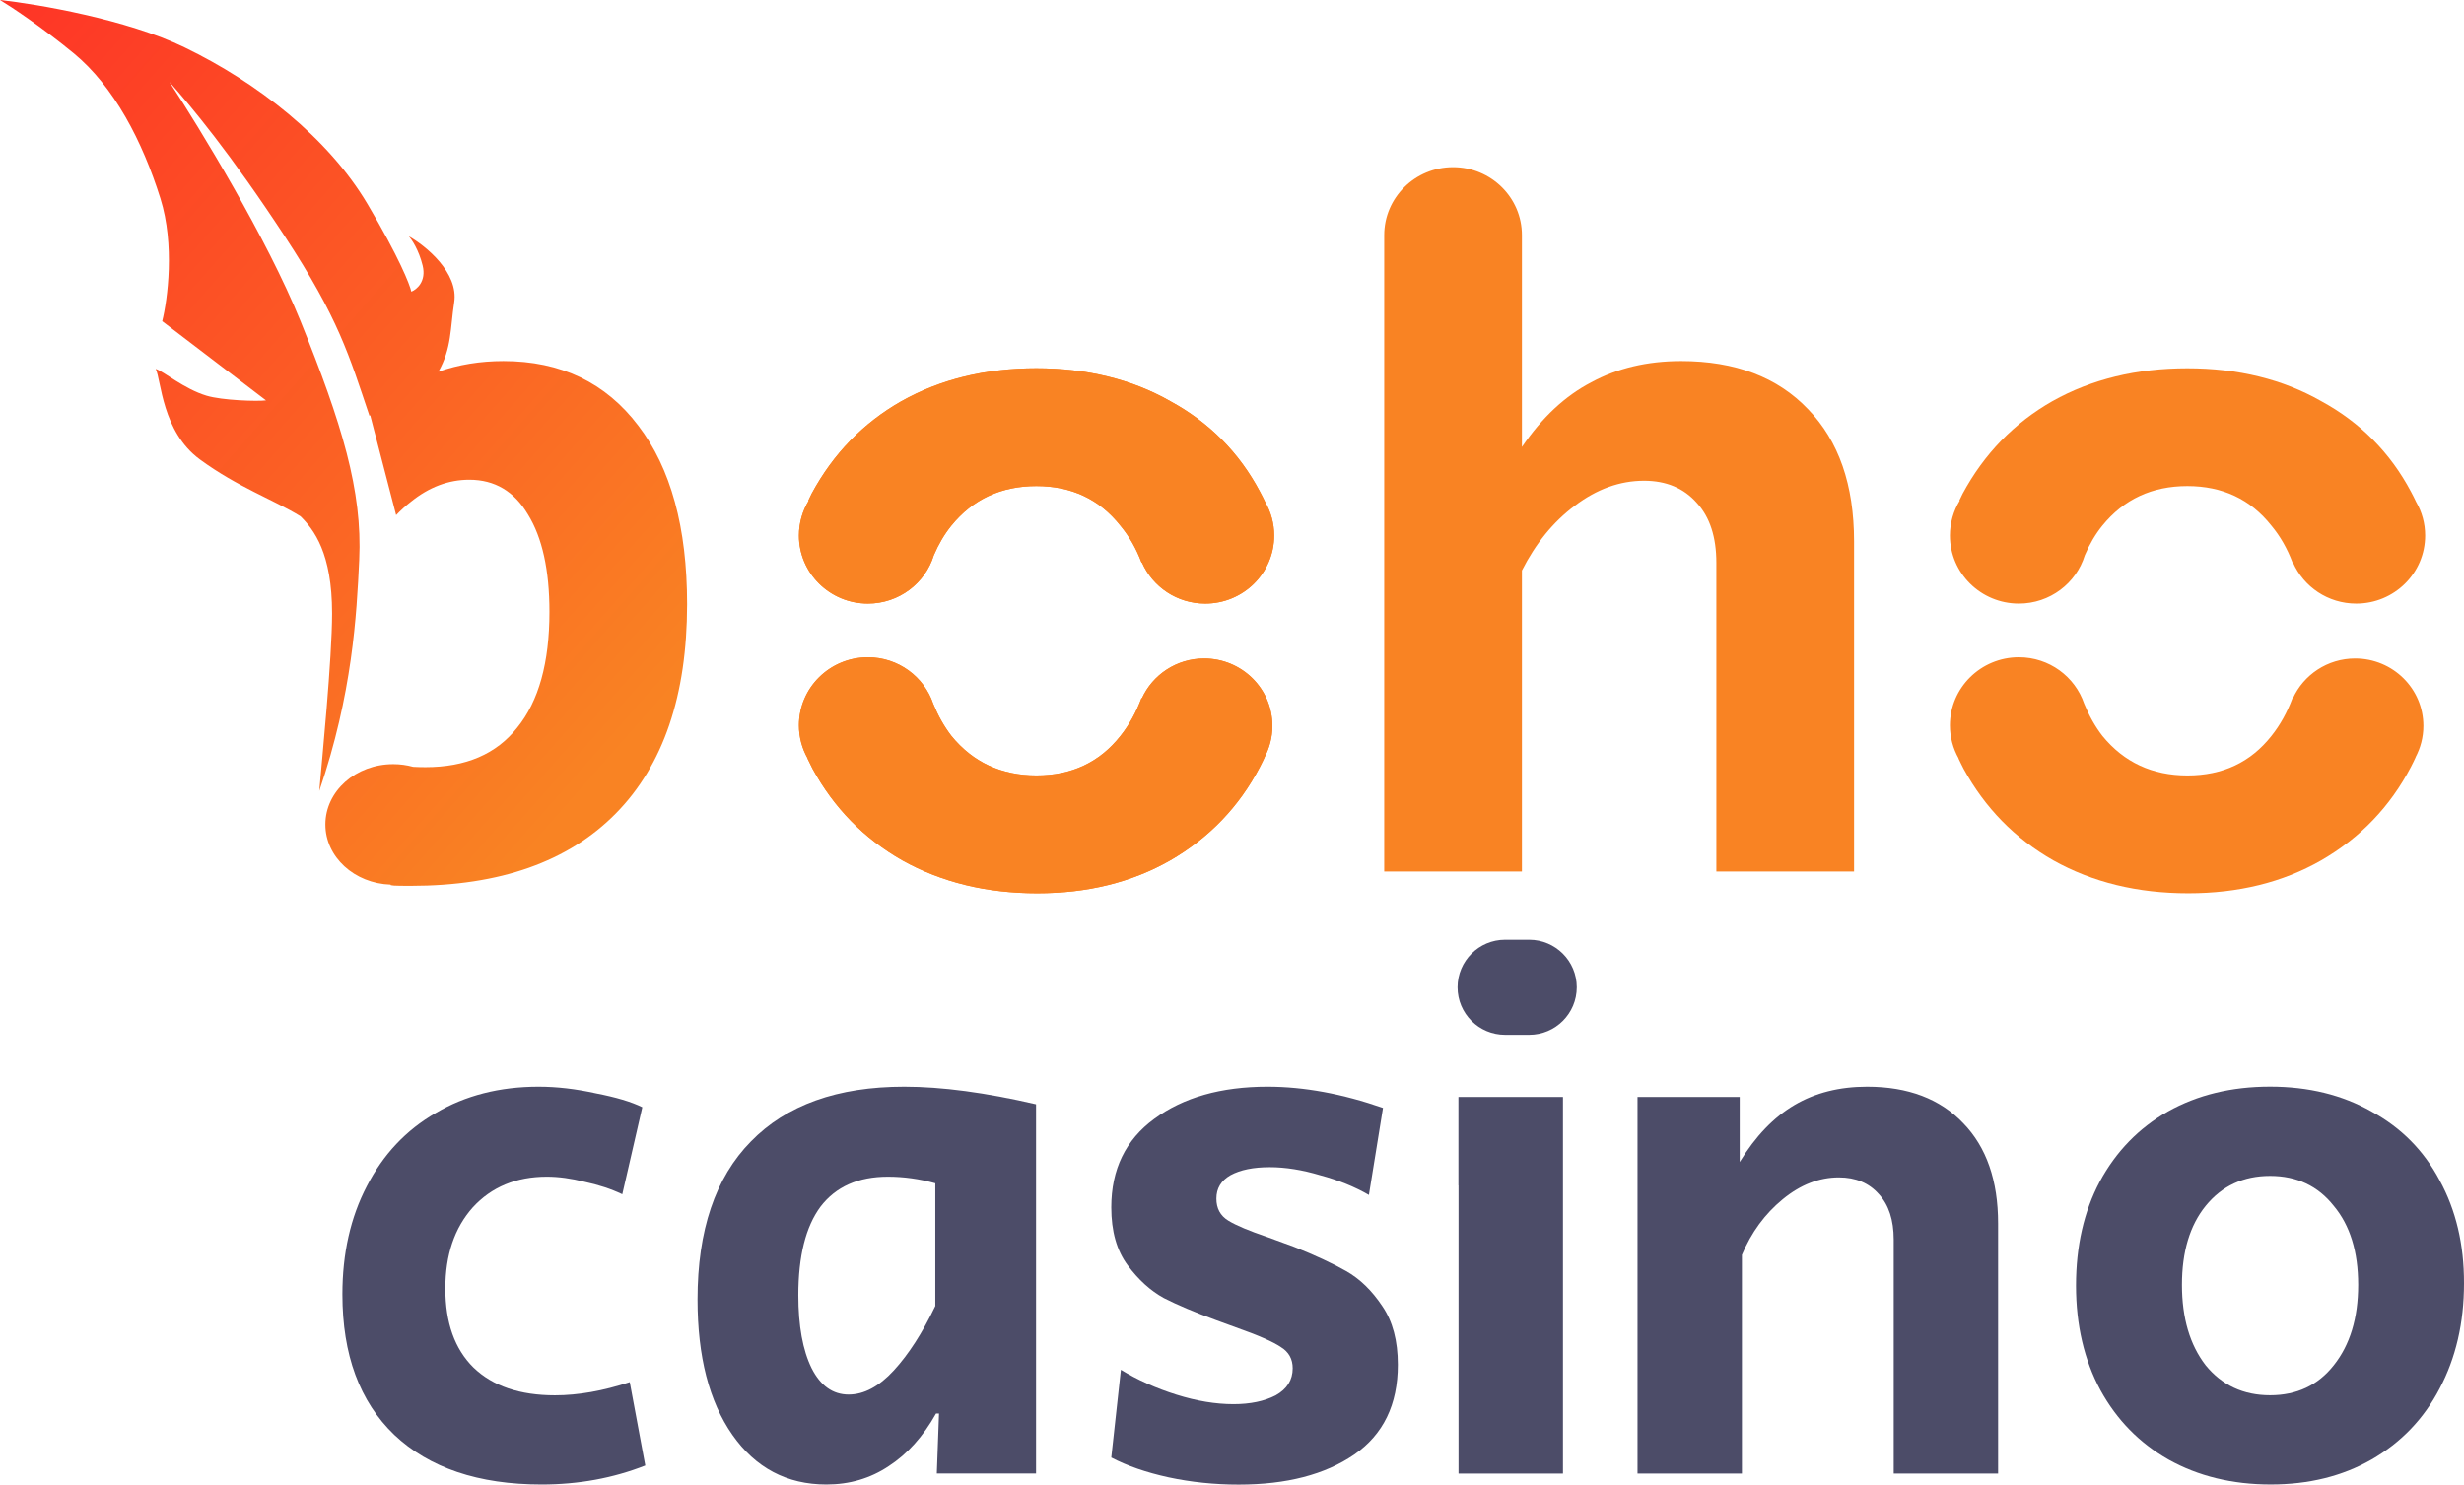
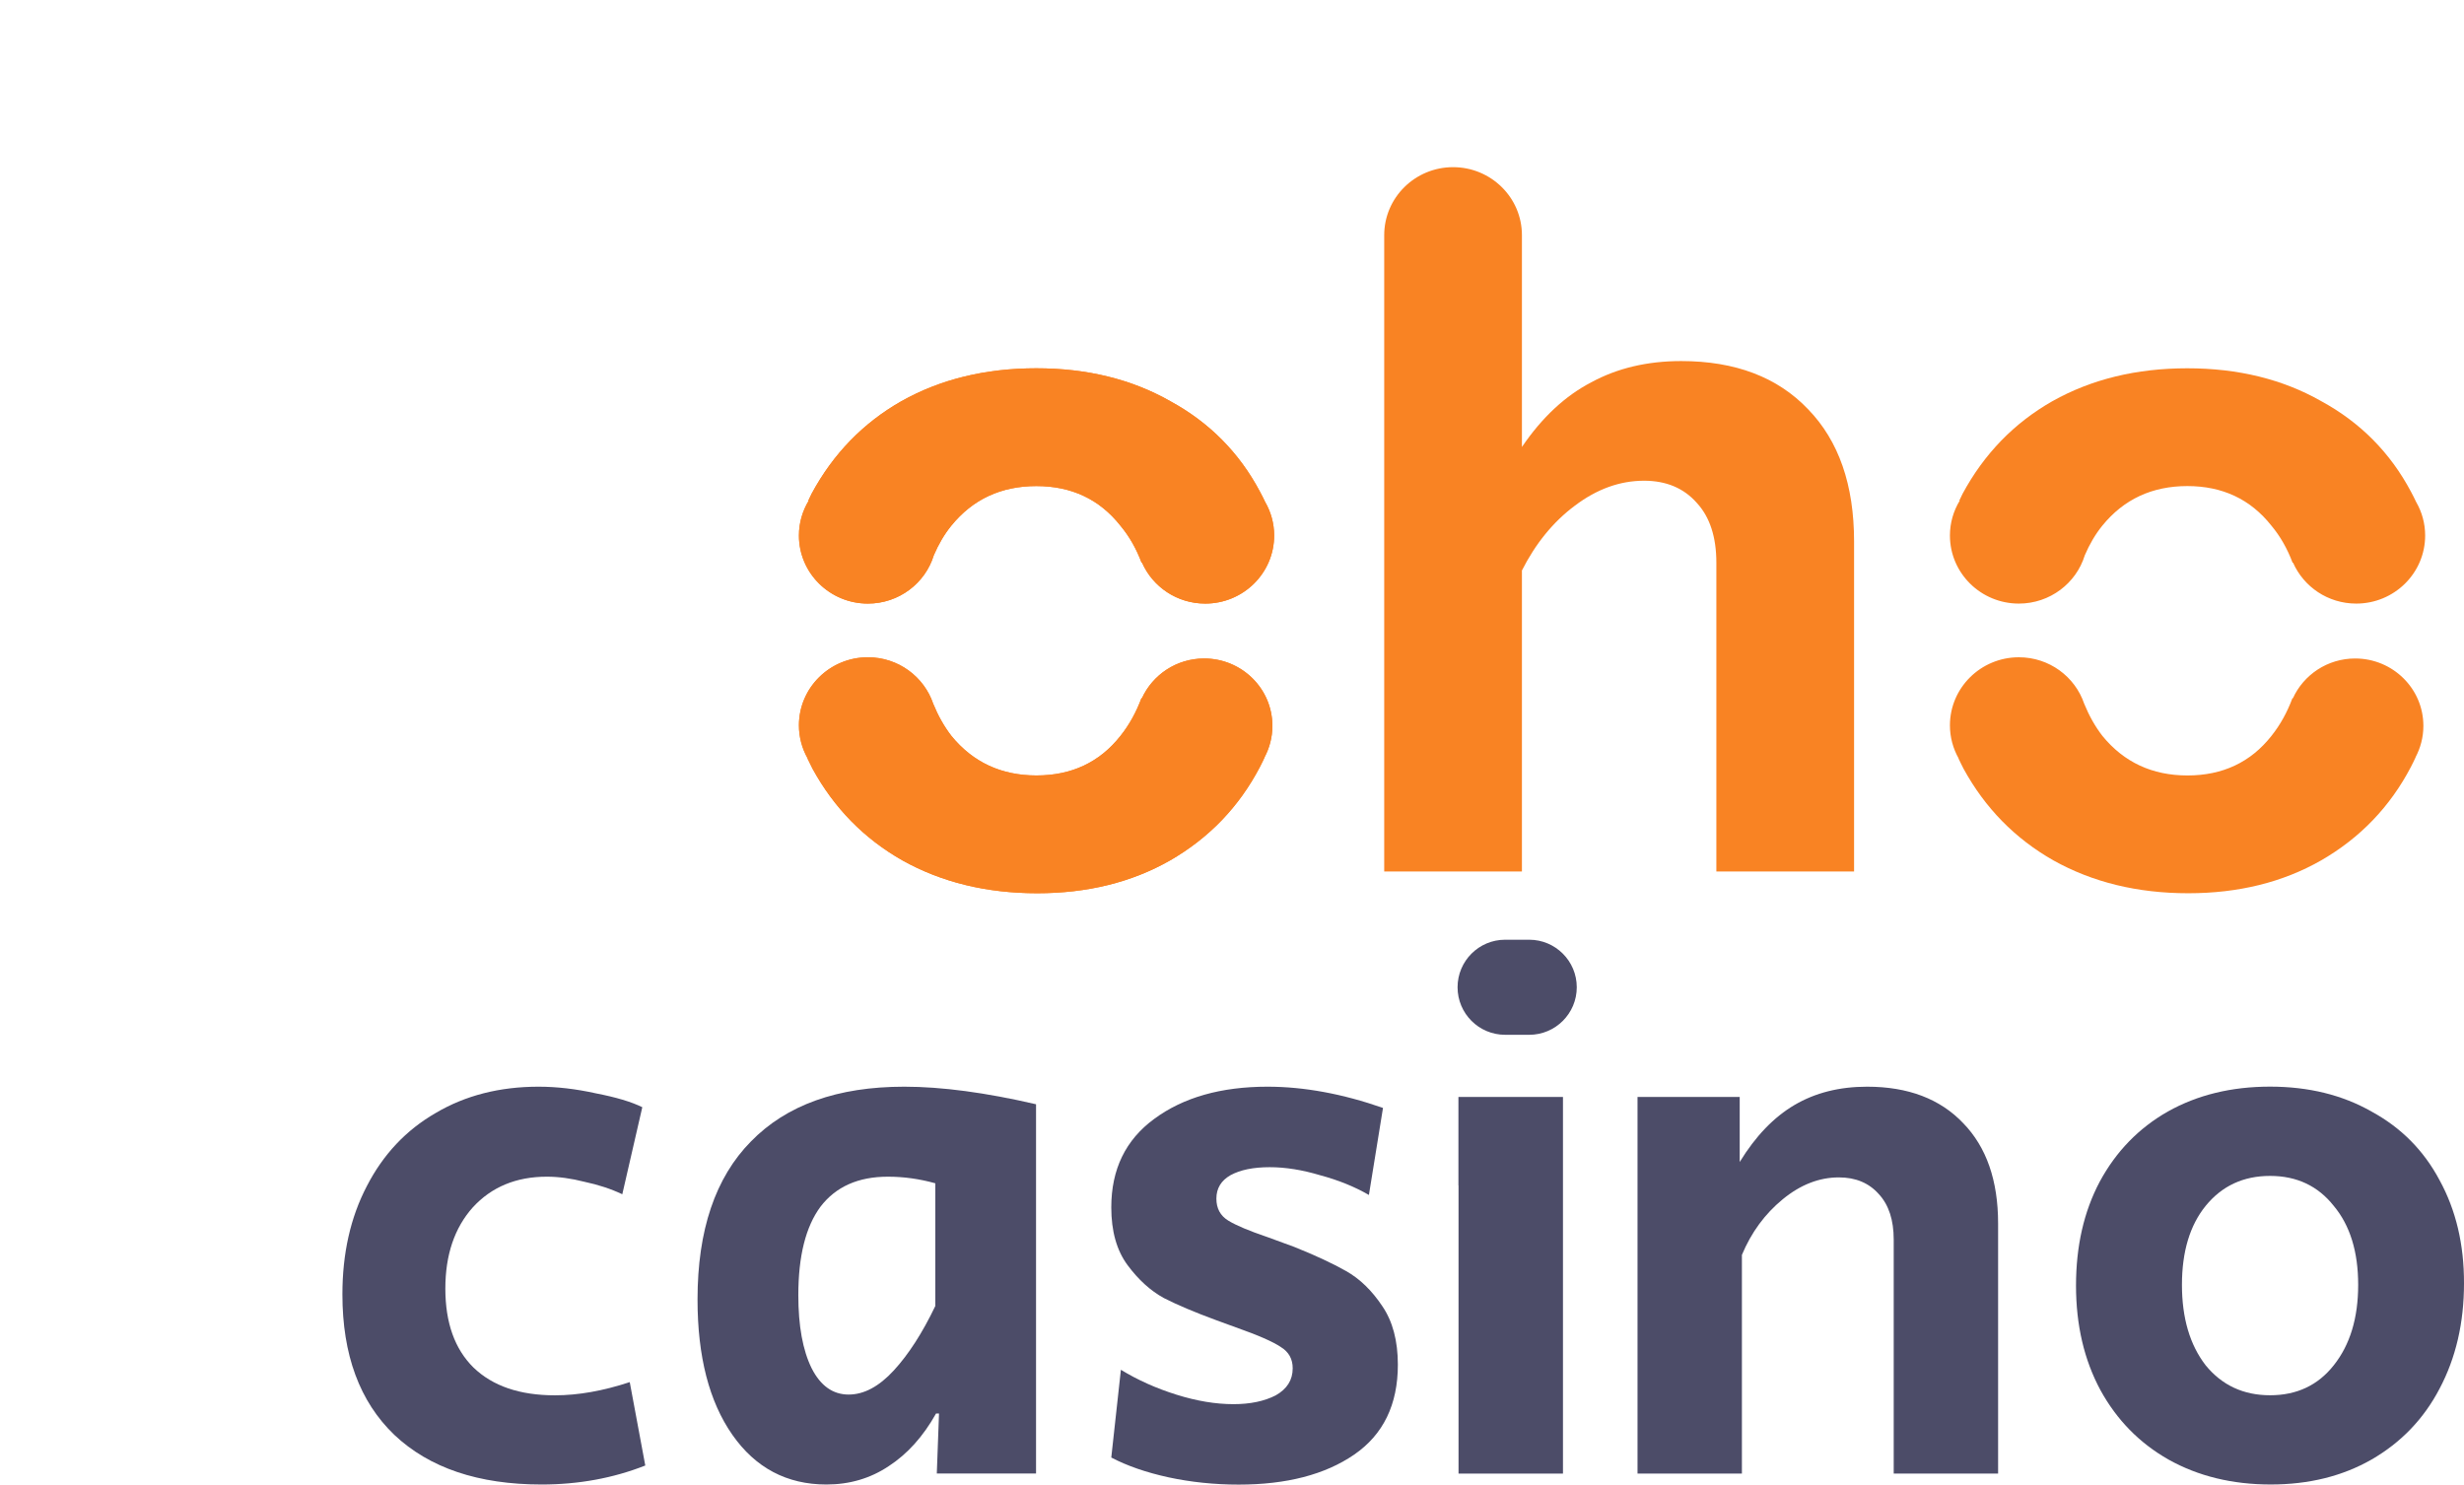
<svg xmlns="http://www.w3.org/2000/svg" width="5612" height="3382" viewBox="0 0 5612 3382" fill="none">
  <path d="M1710.15 2600.5C1629.22 2682.64 1588.69 2802.61 1588.69 2960.3C1588.69 3090.22 1615.17 3192.96 1667.99 3268.51C1720.81 3344.05 1792.25 3381.77 1882.19 3381.77C1935.01 3381.77 1982.22 3367.89 2023.91 3340.13C2066.66 3312.36 2102.62 3272.33 2131.89 3220.15H2138.69L2133.66 3356.78H2359.7V2515.58C2245.03 2488.97 2144.9 2475.54 2059.52 2475.54C1907.5 2475.54 1791.2 2517.2 1710.15 2600.5ZM2130.14 2975.34C2100.87 3036.42 2069.46 3085.26 2035.74 3121.93C2002.01 3158.6 1967.7 3176.88 1932.91 3176.88C1896.95 3176.88 1868.84 3156.86 1848.58 3116.96C1828.32 3075.88 1818.25 3020.35 1818.25 2950.35C1818.25 2861.5 1835.11 2794.28 1868.84 2748.81C1903.75 2703.23 1954.81 2680.56 2022.27 2680.56C2058.22 2680.56 2094.19 2685.53 2130.26 2695.6V2975.34H2130.14Z" fill="#4C4C68" />
  <path d="M3482.93 2140.75H3428.04C3368.23 2140.75 3319.75 2189.23 3319.75 2249.03C3319.75 2308.84 3368.23 2357.32 3428.04 2357.32H3482.93C3542.75 2357.32 3591.23 2308.84 3591.23 2249.03C3591.23 2189.23 3542.75 2140.75 3482.93 2140.75Z" fill="#4C4C68" />
  <path d="M1263.91 3178.61C1184.03 3178.61 1122.2 3157.56 1078.4 3115.33C1035.64 3073.11 1014.32 3013.18 1014.32 2935.43C1014.32 2858.84 1035.17 2797.18 1076.75 2750.55C1119.5 2703.92 1175.71 2680.56 1245.41 2680.56C1272.34 2680.56 1301.03 2684.48 1331.36 2692.24C1362.88 2698.95 1391.57 2708.33 1417.33 2720.59L1462.9 2522.29C1438.19 2510.02 1402.7 2499.49 1356.66 2490.59C1311.69 2480.63 1268.35 2475.54 1226.78 2475.54C1138 2475.54 1059.77 2495.56 992.311 2535.48C924.839 2574.35 872.614 2629.88 835.488 2702.08C798.362 2773.11 779.849 2855.37 779.849 2948.62C779.849 3086.28 819.2 3192.96 897.901 3268.51C977.786 3344.05 1089.64 3381.77 1233.57 3381.77C1317.89 3381.77 1396.61 3367.31 1469.69 3338.51L1434.31 3148.54C1373.53 3168.55 1316.84 3178.61 1263.91 3178.61Z" fill="#4C4C68" />
  <path d="M4252.45 2475.54C4189.44 2475.54 4134.4 2489.43 4087.19 2517.2C4040 2544.96 3998.41 2588.24 3962.34 2647.11V2498.92H3729.62V3356.9H3967.37V2858.72C3988.69 2807.59 4019.62 2765.47 4060.14 2732.15C4100.66 2698.83 4143.29 2682.18 4188.27 2682.18C4226.46 2682.18 4256.9 2694.9 4279.39 2720.47C4301.88 2744.88 4313.12 2779.36 4313.12 2823.79V3356.9H4550.87V2787.1C4550.87 2689.35 4524.41 2613.34 4471.59 2558.84C4418.89 2503.31 4345.79 2475.54 4252.45 2475.54Z" fill="#4C4C68" />
  <path d="M5556.48 2688.75C5520.52 2620.94 5468.76 2568.78 5401.3 2532.09C5335 2494.38 5257.95 2475.41 5170.22 2475.41C5082.5 2475.41 5004.96 2494.27 4937.51 2532.09C4871.2 2569.81 4819.44 2623.15 4782.31 2691.98C4746.36 2759.79 4728.32 2838.57 4728.32 2928.58C4728.32 3018.59 4746.82 3097.96 4783.95 3166.8C4821.09 3234.59 4872.73 3287.35 4939.14 3325.06C5006.6 3362.78 5084.13 3381.75 5171.86 3381.75C5258.41 3381.75 5334.88 3362.89 5401.19 3325.06C5468.64 3286.18 5520.41 3232.27 5556.36 3163.43C5593.48 3093.44 5612 3013.5 5612 2923.49C5612.23 2834.87 5593.6 2756.54 5556.48 2688.75ZM5315.33 3110.22C5279.38 3155.79 5231.01 3178.48 5170.33 3178.48C5109.66 3178.48 5060.72 3155.69 5023.58 3110.22C4987.63 3063.59 4969.59 3002.51 4969.59 2926.95C4969.59 2851.41 4987.63 2791.48 5023.58 2747.06C5060.72 2701.48 5109.55 2678.79 5170.33 2678.79C5231.01 2678.79 5279.38 2701.59 5315.33 2747.06C5352.45 2791.48 5370.97 2851.41 5370.97 2926.95C5370.97 3002.51 5352.45 3063.59 5315.33 3110.22Z" fill="#4C4C68" />
  <path d="M3065.59 2895.39C3034.08 2877.58 2994.73 2859.3 2947.53 2840.45C2941.91 2838.24 2922.23 2830.95 2888.5 2818.8C2845.75 2804.35 2815.42 2791.62 2797.38 2780.51C2779.34 2769.41 2770.44 2752.75 2770.44 2730.53C2770.44 2707.17 2781.1 2689.47 2802.53 2677.2C2825.02 2664.94 2854.77 2658.92 2891.89 2658.92C2927.85 2658.92 2966.15 2665.06 3006.55 2677.2C3048.13 2688.31 3085.27 2703.35 3117.82 2722.21L3149.91 2523.91C3057.73 2491.75 2970.02 2475.54 2886.86 2475.54C2781.22 2475.54 2695.13 2499.96 2628.84 2548.9C2563.61 2596.68 2531.05 2663.9 2531.05 2750.43C2531.05 2804.82 2543.47 2848.78 2568.18 2882.08C2592.89 2915.41 2620.42 2940.4 2650.86 2957.06C2681.2 2972.57 2720.55 2989.23 2768.92 3007.04L2814.48 3023.7C2865.08 3041.52 2899.4 3056.44 2917.31 3068.71C2935.35 3079.81 2944.25 3095.89 2944.25 3117.07C2944.25 3143.67 2931.36 3164.27 2905.48 3178.73C2879.6 3192.04 2847.62 3198.75 2809.32 3198.75C2768.8 3198.75 2725.58 3191.57 2679.44 3177.11C2633.29 3162.65 2591.13 3143.79 2552.95 3120.42L2531.05 3320.34C2567 3339.2 2610.34 3354.23 2660.94 3365.35C2712.7 3376.45 2766.11 3382 2821.15 3382C2930.2 3382 3017.92 3359.22 3084.21 3313.74C3150.5 3268.16 3183.77 3199.9 3183.77 3108.85C3183.77 3054.47 3171.93 3010.04 3148.39 2975.58C3124.62 2939.82 3097.09 2913.1 3065.59 2895.39Z" fill="#4C4C68" />
  <path d="M3559.81 2498.93H3321.71V2700.46H3321.95V3155.26V3356.91H3559.81V3155.26V2498.93Z" fill="#4C4C68" />
  <path d="M3829 822.519C3751.88 822.519 3683.59 838.701 3624.26 870.916C3564.93 901.742 3512.23 950.734 3466.34 1018.2V535.722C3466.34 450.108 3396.04 380.806 3309.51 380.806C3222.98 380.806 3152.68 450.261 3152.68 535.722V1985.28H3466.34V1299.51C3497.55 1237.99 3537.57 1188.85 3586.55 1152.21C3636.93 1114.06 3689.62 1095.13 3744.46 1095.13C3794.84 1095.13 3835.02 1111.91 3864.68 1145.65C3894.36 1177.85 3909.18 1223.35 3909.18 1281.95V1985.28H4222.84V1233.55C4222.84 1104.6 4187.94 1004.32 4118.24 932.419C4048.55 859.155 3952.14 822.519 3829 822.519Z" fill="#F98323" />
-   <path d="M1146.65 822.535C1093.8 822.535 1044.37 830.626 998.481 846.8C1028.91 793.387 1025.51 747.13 1034.47 688.982C1044.98 621.212 969.73 560.003 930.797 538.029C937.755 545.353 953.831 569.162 962.638 605.035C971.43 640.907 949.176 659.532 936.827 664.41C933.582 648.537 909.01 586.41 837.167 465.076C747.391 313.354 585.301 187.738 420.282 107.911C288.325 43.806 85.138 9.311 0 0C25.031 15.111 93.636 60.442 167.495 121.038C259.74 196.896 324.327 321.291 365.428 452.4C398.34 557.418 381.807 682.422 369.447 731.721L605.853 912.137C585.606 914.723 505.882 912.137 470.498 901.453C419.045 886.036 372.535 845.73 354.612 840.396C367.283 865.887 368.827 983.106 455.047 1046.45C541.261 1109.79 622.535 1138.03 684.344 1176.18C715.246 1206.72 756.354 1260.13 756.354 1397.51C756.354 1499.32 733.171 1733.29 727.142 1801.98C802.698 1580.66 812.291 1401.31 818.158 1275.39C825.576 1118.03 779.062 965.401 684.344 731.26C608.636 543.977 453.811 290.307 385.978 186.822C435.269 242.228 524.578 349.071 648.348 537.877C772.118 726.839 795.131 809.874 841.496 947.235C841.957 946.159 842.566 946.024 843.345 946.47L902.216 1173.43C912.879 1162.3 923.995 1152.22 935.431 1143.37C976.992 1109.63 1021.49 1092.85 1068.93 1092.85C1126.73 1092.85 1171.23 1119.26 1202.44 1171.92C1235.04 1224.71 1251.42 1298.6 1251.42 1393.84C1251.42 1509.54 1227 1597.45 1178.02 1657.59C1130.58 1717.73 1060.9 1747.64 968.816 1747.64C959.379 1747.64 950.267 1747.34 941 1746.88C926.624 1742.92 911.334 1740.78 895.57 1740.78C810.272 1740.78 741.064 1802.29 741.064 1878.14C741.064 1952.32 807.183 2012.47 889.696 2015.2C888.301 2017.34 895.874 2017.95 935.282 2017.95C1138.48 2017.95 1294.22 1963.01 1402.53 1853.11C1510.86 1743.22 1564.92 1584.18 1564.92 1376.13C1564.92 1201.83 1527.84 1066.29 1453.68 969.524C1379.51 871.682 1277.21 822.535 1146.65 822.535Z" fill="url(#paint0_linear_160_18139)" />
  <path d="M2869.87 1120.43C2822.44 1030.98 2754.15 962.155 2665.15 913.759C2577.7 864.002 2476.02 838.971 2360.28 838.971C2244.56 838.971 2142.27 863.853 2053.27 913.759C1965.81 963.516 1897.52 1033.88 1848.54 1124.7C1845.91 1129.75 1843.6 1134.93 1841.12 1140.11L1841.9 1140.57C1827.83 1163.78 1819.65 1190.94 1819.65 1219.95C1819.65 1305.57 1889.95 1375.01 1976.63 1375.01C2047.4 1375.01 2107.35 1328.62 2126.81 1264.98C2137.48 1240.1 2150.62 1217.35 2166.84 1197.36C2215.82 1137.22 2280.25 1107.3 2360.45 1107.3C2440.48 1107.3 2504.3 1137.37 2551.74 1197.36C2572.28 1221.94 2588.2 1250.16 2600.1 1281.92H2601.19C2625.44 1336.71 2680.59 1375.01 2745.03 1375.01C2831.73 1375.01 2902.02 1305.57 2902.02 1219.95C2902.02 1192.17 2894.6 1166.21 2881.62 1143.78C2877.92 1136 2874.05 1128.06 2869.87 1120.43Z" fill="#F98323" />
  <path d="M5491.37 1120.43C5443.95 1030.98 5375.65 962.155 5286.66 913.759C5199.2 864.002 5097.52 838.971 4981.78 838.971C4866.06 838.971 4763.77 863.853 4674.78 913.759C4587.31 963.516 4519.02 1033.88 4470.04 1124.7C4467.41 1129.75 4465.1 1134.93 4462.62 1140.11L4463.4 1140.57C4449.33 1163.78 4441.15 1190.94 4441.15 1219.95C4441.15 1305.57 4511.45 1375.01 4598.14 1375.01C4668.9 1375.01 4728.85 1328.62 4748.31 1264.98C4758.98 1240.1 4772.12 1217.35 4788.34 1197.36C4837.32 1137.22 4901.75 1107.3 4981.95 1107.3C5061.99 1107.3 5125.8 1137.37 5173.24 1197.36C5193.78 1221.94 5209.7 1250.16 5221.6 1281.92H5222.69C5246.94 1336.71 5302.09 1375.01 5366.53 1375.01C5453.23 1375.01 5523.52 1305.57 5523.52 1219.95C5523.52 1192.17 5516.1 1166.21 5503.12 1143.78C5499.42 1136 5495.55 1128.06 5491.37 1120.43Z" fill="#F98323" />
  <path d="M2742.56 1500.05C2679.36 1500.05 2624.98 1537.43 2600.71 1590.86L2599.79 1590.41C2587.9 1622.3 2572.13 1651.15 2551.88 1676.49C2504.45 1736.63 2440.64 1766.54 2360.61 1766.54C2280.57 1766.54 2215.98 1736.48 2167 1676.49C2149.99 1654.5 2136.4 1629.93 2125.44 1603.07C2104.56 1541.56 2046.01 1497.3 1976.63 1497.3C1889.95 1497.3 1819.65 1566.75 1819.65 1652.38C1819.65 1679.69 1826.9 1705.33 1839.42 1727.63L1839.11 1727.77C1842.97 1735.72 1846.69 1743.65 1850.7 1751.28C1899.68 1840.71 1967.83 1910.32 2055.43 1960.08C2144.43 2009.84 2246.73 2034.87 2362.46 2034.87C2476.64 2034.87 2577.55 2009.99 2665 1960.08C2754 1908.79 2822.29 1837.68 2869.72 1746.85C2873.59 1739.68 2876.83 1732.35 2880.38 1725.03L2880.23 1724.87C2891.51 1703.49 2897.99 1679.39 2897.99 1653.74C2898.16 1568.88 2828.47 1500.05 2742.56 1500.05Z" fill="#F98323" />
  <path d="M2869.87 1120.43C2822.44 1030.98 2754.15 962.155 2665.15 913.759C2577.7 864.002 2476.02 838.971 2360.28 838.971C2244.56 838.971 2142.27 863.853 2053.27 913.759C1965.81 963.516 1897.52 1033.88 1848.54 1124.7C1845.91 1129.75 1843.6 1134.93 1841.12 1140.11L1841.9 1140.57C1827.83 1163.78 1819.65 1190.94 1819.65 1219.95C1819.65 1305.57 1889.95 1375.01 1976.63 1375.01C2047.4 1375.01 2107.35 1328.62 2126.81 1264.98C2137.48 1240.1 2150.62 1217.35 2166.84 1197.36C2215.82 1137.22 2280.25 1107.3 2360.45 1107.3C2440.48 1107.3 2504.3 1137.37 2551.74 1197.36C2572.28 1221.94 2588.2 1250.16 2600.1 1281.92H2601.19C2625.44 1336.71 2680.59 1375.01 2745.03 1375.01C2831.73 1375.01 2902.02 1305.57 2902.02 1219.95C2902.02 1192.17 2894.6 1166.21 2881.62 1143.78C2877.92 1136 2874.05 1128.06 2869.87 1120.43Z" fill="#F98323" />
  <path d="M2742.56 1500.05C2679.36 1500.05 2624.98 1537.43 2600.71 1590.86L2599.79 1590.41C2587.9 1622.3 2572.13 1651.15 2551.88 1676.49C2504.45 1736.63 2440.64 1766.54 2360.61 1766.54C2280.57 1766.54 2215.98 1736.48 2167 1676.49C2149.99 1654.5 2136.4 1629.93 2125.44 1603.07C2104.56 1541.56 2046.01 1497.3 1976.63 1497.3C1889.95 1497.3 1819.65 1566.75 1819.65 1652.38C1819.65 1679.69 1826.9 1705.33 1839.42 1727.63L1839.11 1727.77C1842.97 1735.72 1846.69 1743.65 1850.7 1751.28C1899.68 1840.71 1967.83 1910.32 2055.43 1960.08C2144.43 2009.84 2246.73 2034.87 2362.46 2034.87C2476.64 2034.87 2577.55 2009.99 2665 1960.08C2754 1908.79 2822.29 1837.68 2869.72 1746.85C2873.59 1739.68 2876.83 1732.35 2880.38 1725.03L2880.23 1724.87C2891.51 1703.49 2897.99 1679.39 2897.99 1653.74C2898.16 1568.88 2828.47 1500.05 2742.56 1500.05Z" fill="#F98323" />
  <path d="M5364.06 1500.05C5300.86 1500.05 5246.48 1537.43 5222.22 1590.86L5221.3 1590.41C5209.4 1622.3 5193.63 1651.15 5173.39 1676.49C5125.95 1736.63 5062.14 1766.54 4982.11 1766.54C4902.07 1766.54 4837.48 1736.48 4788.5 1676.49C4771.49 1654.5 4757.9 1629.93 4746.94 1603.07C4726.07 1541.56 4667.51 1497.3 4598.14 1497.3C4511.45 1497.3 4441.15 1566.75 4441.15 1652.38C4441.15 1679.69 4448.4 1705.33 4460.92 1727.63L4460.61 1727.77C4464.47 1735.72 4468.19 1743.65 4472.2 1751.28C4521.18 1840.71 4589.33 1910.32 4676.93 1960.08C4765.93 2009.84 4868.23 2034.87 4983.96 2034.87C5098.14 2034.87 5199.05 2009.99 5286.5 1960.08C5375.5 1908.79 5443.79 1837.68 5491.22 1746.85C5495.09 1739.68 5498.33 1732.35 5501.88 1725.03L5501.73 1724.87C5513.01 1703.49 5519.49 1679.39 5519.49 1653.74C5519.66 1568.88 5449.97 1500.05 5364.06 1500.05Z" fill="#F98323" />
  <defs>
    <linearGradient id="paint0_linear_160_18139" x1="-293.579" y1="290.002" x2="1372.78" y2="1760.24" gradientUnits="userSpaceOnUse">
      <stop stop-color="#FE3326" />
      <stop offset="1" stop-color="#F98323" />
    </linearGradient>
  </defs>
</svg>